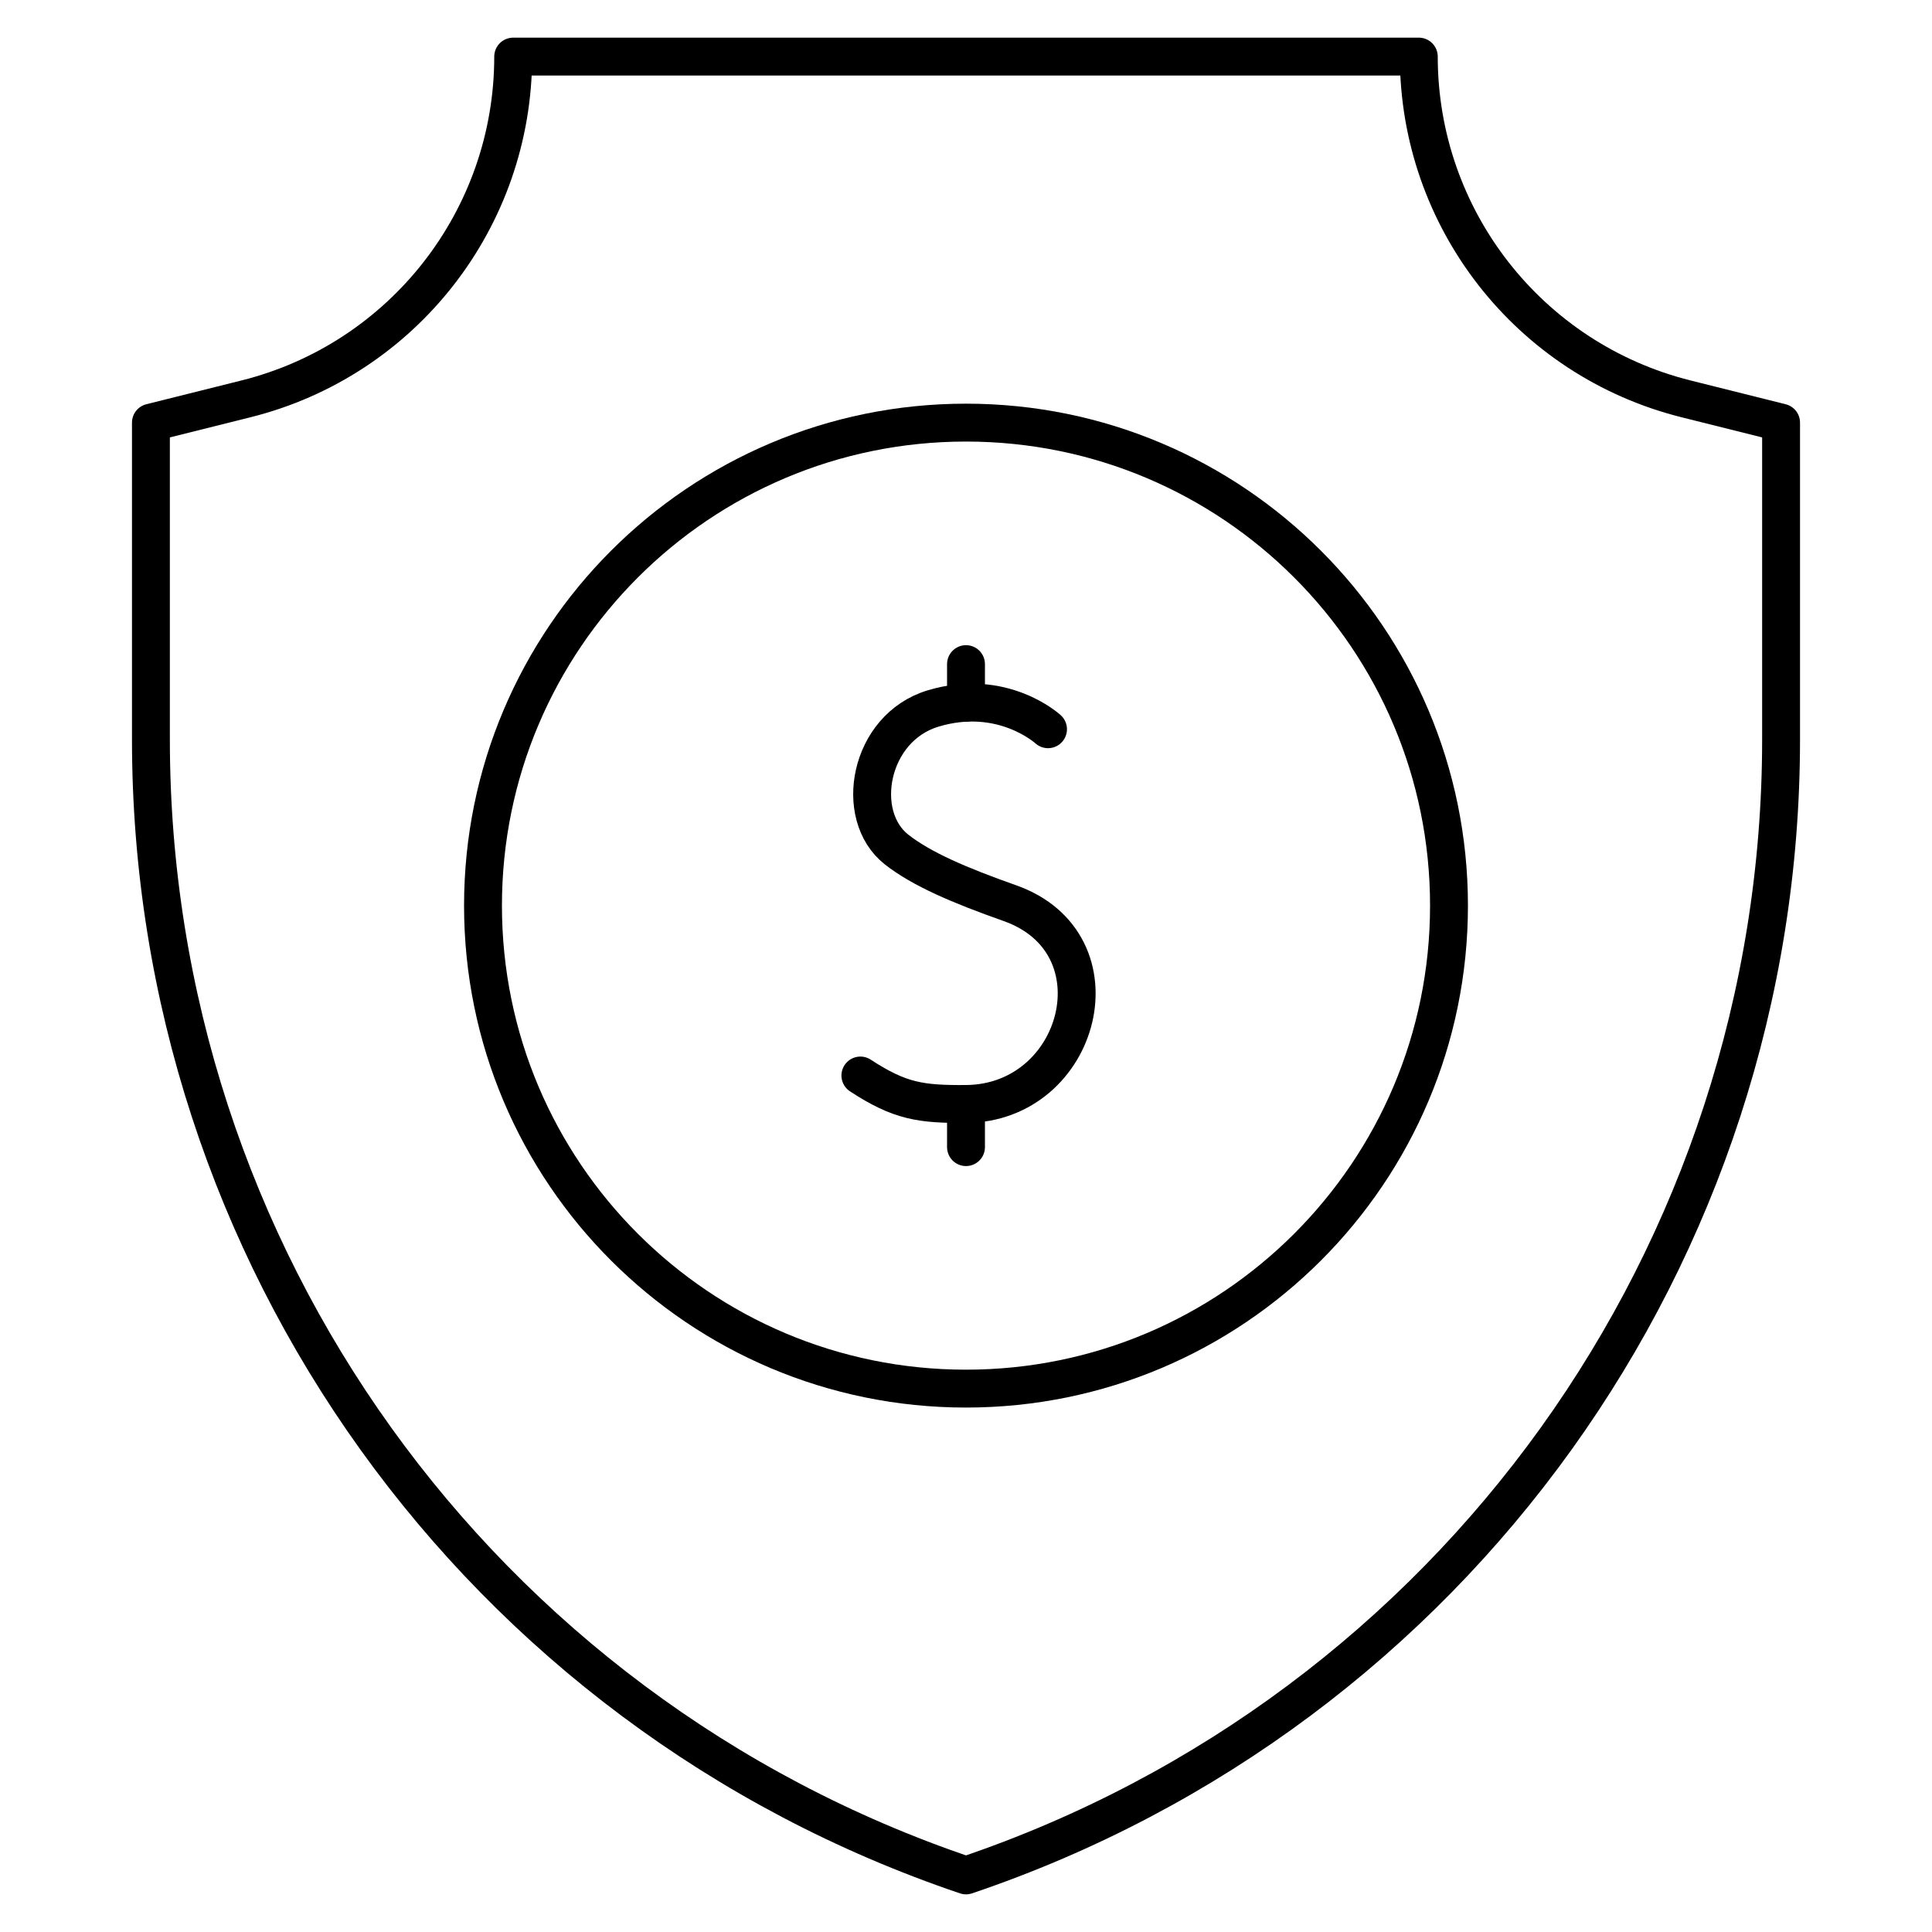
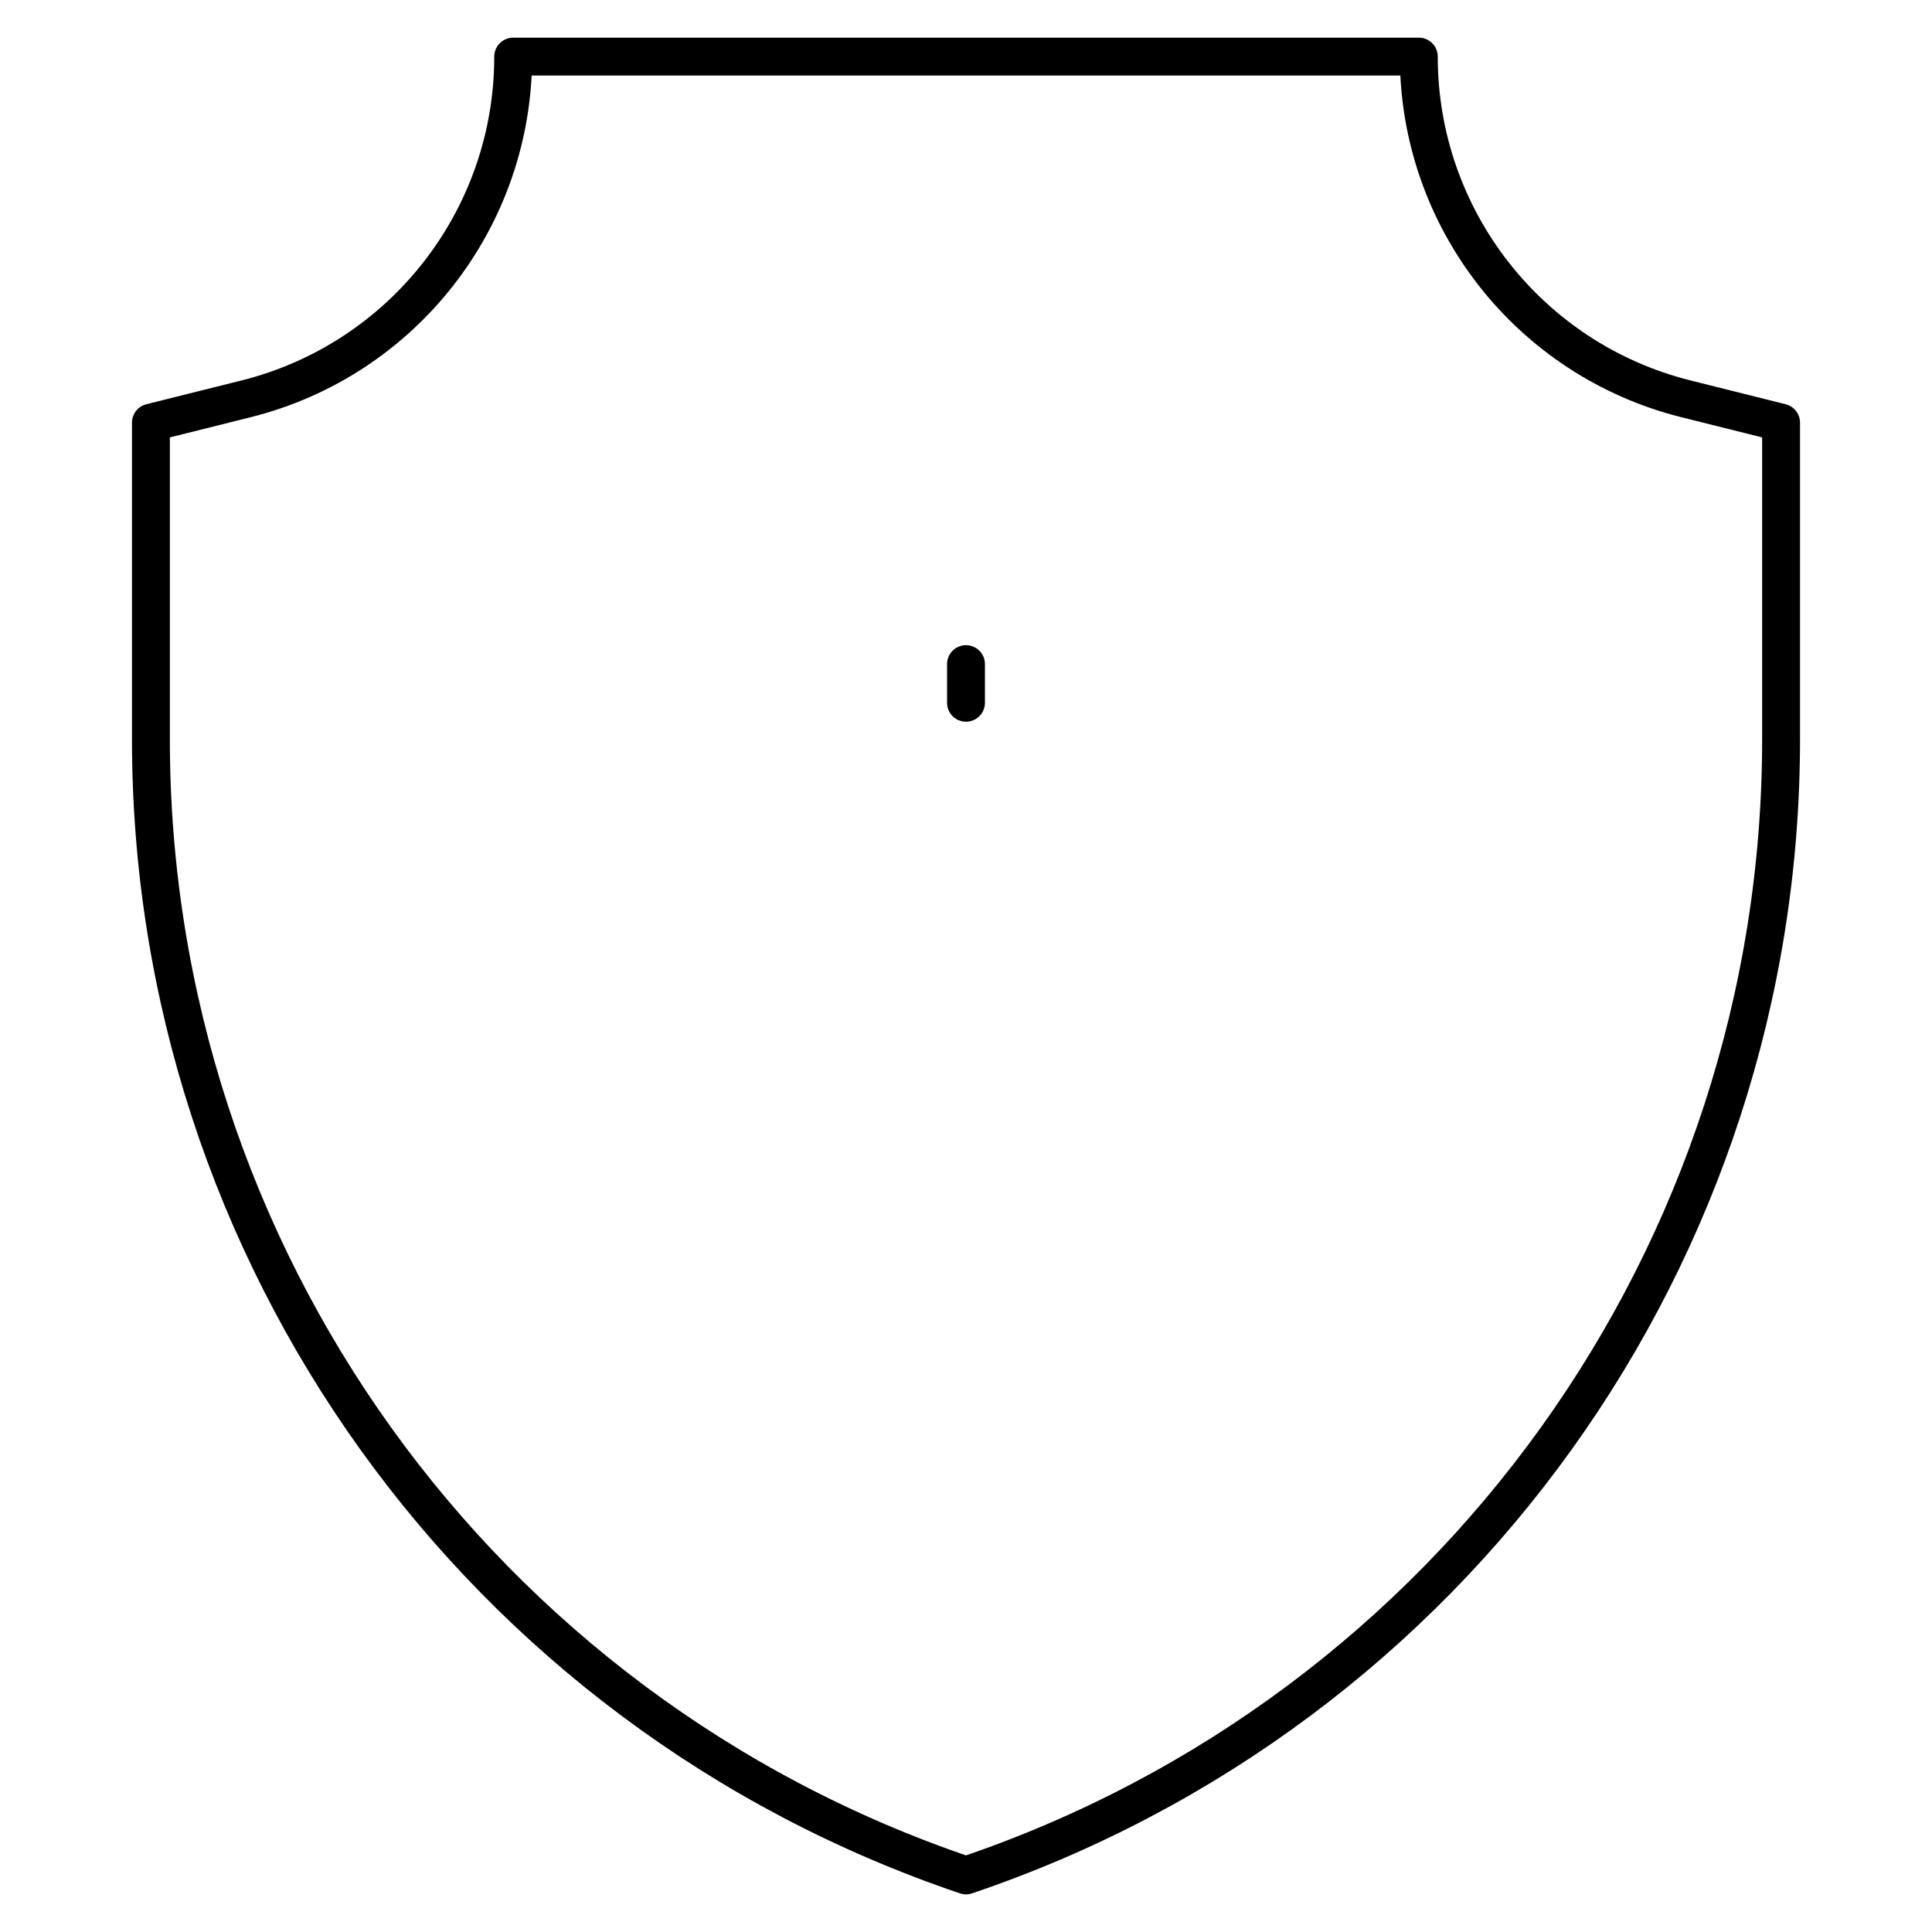
<svg xmlns="http://www.w3.org/2000/svg" fill="none" viewBox="0 0 51 51" height="51" width="51">
  <path stroke-linejoin="round" stroke-linecap="round" stroke-miterlimit="10" stroke="black" d="M47.016 11.156V19.523C47.016 33.097 38.36 45.16 25.5 49.506C12.64 45.16 3.984 33.097 3.984 19.523V11.156L6.493 10.529C10.638 9.493 13.547 5.768 13.547 1.494H37.453C37.453 5.768 40.362 9.493 44.508 10.529L47.016 11.156Z" />
-   <path stroke-linejoin="round" stroke-linecap="round" stroke-miterlimit="10" stroke="black" d="M25.5 36.656C32.542 36.656 38.25 30.948 38.25 23.906C38.25 16.865 32.542 11.156 25.5 11.156C18.458 11.156 12.75 16.865 12.75 23.906C12.75 30.948 18.458 36.656 25.5 36.656Z" />
-   <path stroke-linejoin="round" stroke-linecap="round" stroke-miterlimit="10" stroke="black" d="M27.665 19.25C27.665 19.25 26.471 18.148 24.63 18.703C22.939 19.212 22.52 21.525 23.668 22.426C24.328 22.943 25.32 23.368 26.658 23.841C29.652 24.899 28.545 29.121 25.5 29.142C24.311 29.15 23.756 29.074 22.712 28.391" />
-   <path stroke-linejoin="round" stroke-linecap="round" stroke-miterlimit="10" stroke="black" d="M25.5 30.281V29.142" />
  <path stroke-linejoin="round" stroke-linecap="round" stroke-miterlimit="10" stroke="black" d="M25.5 18.551V17.531" />
</svg>